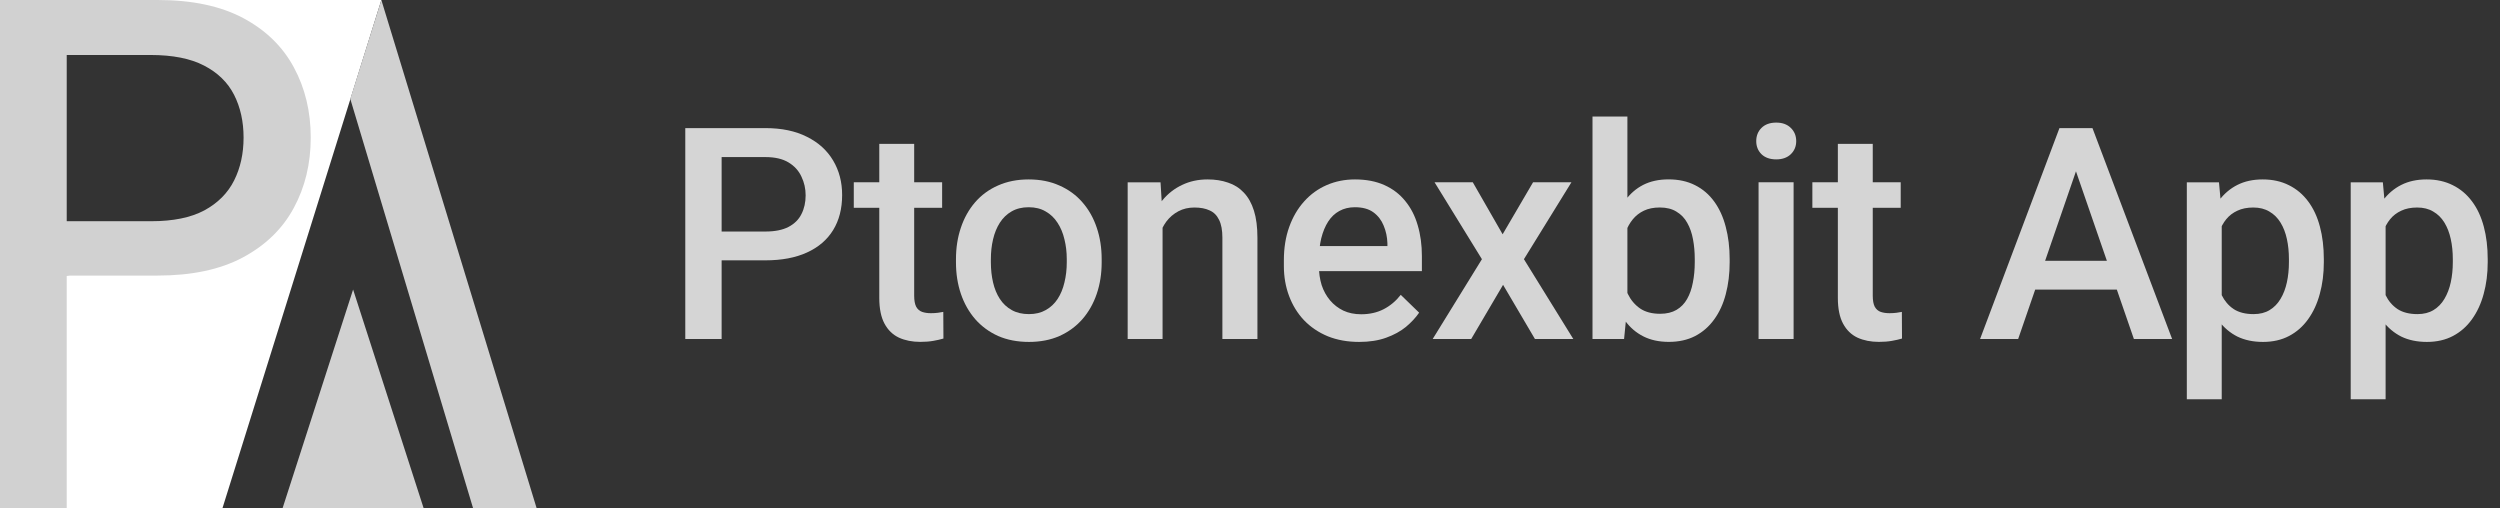
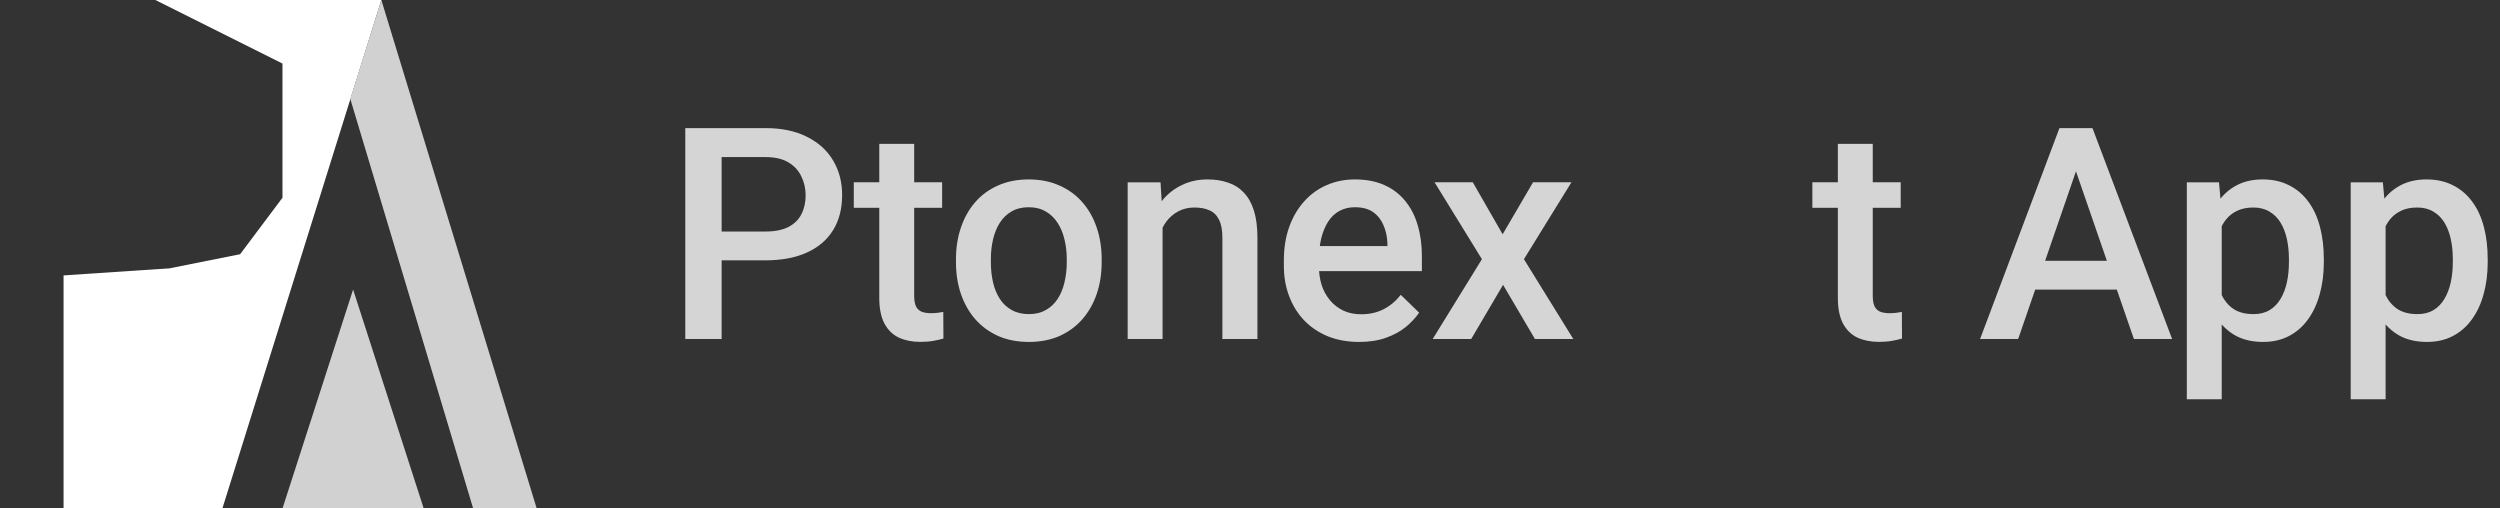
<svg xmlns="http://www.w3.org/2000/svg" width="177" height="36" viewBox="0 0 177 36" fill="none">
  <rect x="0" y="0" width="177" height="36" fill="#333333" stroke="none" />
  <path d="M27 0H11L20 4.5V14L17 18L12 19L4.5 19.5V22.5V36H15.744L27 0Z" fill="white" />
-   <path d="M0 36V0H11.161C13.597 0 15.614 0.426 17.215 1.278C18.815 2.13 20.012 3.296 20.808 4.775C21.602 6.244 22 7.899 22 9.741C22 11.592 21.597 13.257 20.792 14.736C19.997 16.206 18.794 17.371 17.184 18.233C15.584 19.085 13.571 19.511 11.145 19.511H3.47V15.662H10.717C12.256 15.662 13.505 15.407 14.463 14.898C15.421 14.379 16.124 13.674 16.573 12.782C17.021 11.891 17.245 10.877 17.245 9.741C17.245 8.605 17.021 7.596 16.573 6.714C16.124 5.833 15.416 5.142 14.447 4.643C13.489 4.143 12.226 3.893 10.656 3.893H4.724V36H0Z" fill="#D1D1D1" />
  <path d="M20 36L25 20.5L30 36H20Z" fill="#D1D1D1" />
  <path d="M38 36L27 0L24.8 7L33.5 36H38Z" fill="#D1D1D1" />
  <path d="M168.901 15.041V28.269H166.43V12.908H168.706L168.901 15.041ZM176.13 18.353V18.568C176.13 19.375 176.034 20.123 175.843 20.814C175.658 21.498 175.381 22.096 175.012 22.608C174.65 23.114 174.202 23.507 173.669 23.788C173.136 24.068 172.521 24.208 171.823 24.208C171.133 24.208 170.528 24.081 170.008 23.829C169.496 23.569 169.062 23.203 168.706 22.731C168.351 22.26 168.063 21.706 167.845 21.07C167.633 20.428 167.482 19.724 167.394 18.958V18.127C167.482 17.314 167.633 16.576 167.845 15.913C168.063 15.249 168.351 14.679 168.706 14.2C169.062 13.722 169.496 13.352 170.008 13.093C170.521 12.833 171.119 12.703 171.803 12.703C172.5 12.703 173.119 12.84 173.659 13.113C174.199 13.38 174.653 13.763 175.022 14.262C175.392 14.754 175.668 15.349 175.853 16.046C176.038 16.736 176.13 17.505 176.13 18.353ZM173.659 18.568V18.353C173.659 17.84 173.611 17.365 173.515 16.928C173.419 16.483 173.269 16.094 173.064 15.759C172.859 15.424 172.596 15.164 172.274 14.979C171.96 14.788 171.581 14.692 171.136 14.692C170.699 14.692 170.323 14.768 170.008 14.918C169.694 15.062 169.431 15.263 169.219 15.523C169.007 15.783 168.843 16.087 168.727 16.436C168.61 16.777 168.528 17.15 168.48 17.553V19.543C168.562 20.035 168.703 20.486 168.901 20.896C169.099 21.306 169.379 21.634 169.742 21.88C170.111 22.12 170.583 22.239 171.157 22.239C171.601 22.239 171.98 22.144 172.295 21.952C172.609 21.761 172.866 21.498 173.064 21.163C173.269 20.821 173.419 20.428 173.515 19.983C173.611 19.539 173.659 19.067 173.659 18.568Z" fill="#D5D5D5" />
  <path d="M157.298 15.041V28.269H154.827V12.908H157.104L157.298 15.041ZM164.527 18.353V18.568C164.527 19.375 164.432 20.123 164.24 20.814C164.056 21.498 163.779 22.096 163.41 22.608C163.047 23.114 162.6 23.507 162.066 23.788C161.533 24.068 160.918 24.208 160.221 24.208C159.53 24.208 158.925 24.081 158.406 23.829C157.893 23.569 157.459 23.203 157.104 22.731C156.748 22.26 156.461 21.706 156.242 21.07C156.03 20.428 155.88 19.724 155.791 18.958V18.127C155.88 17.314 156.03 16.576 156.242 15.913C156.461 15.249 156.748 14.679 157.104 14.2C157.459 13.722 157.893 13.352 158.406 13.093C158.918 12.833 159.517 12.703 160.2 12.703C160.897 12.703 161.516 12.84 162.056 13.113C162.596 13.38 163.051 13.763 163.42 14.262C163.789 14.754 164.066 15.349 164.25 16.046C164.435 16.736 164.527 17.505 164.527 18.353ZM162.056 18.568V18.353C162.056 17.84 162.008 17.365 161.913 16.928C161.817 16.483 161.667 16.094 161.461 15.759C161.256 15.424 160.993 15.164 160.672 14.979C160.357 14.788 159.978 14.692 159.534 14.692C159.096 14.692 158.72 14.768 158.406 14.918C158.091 15.062 157.828 15.263 157.616 15.523C157.404 15.783 157.24 16.087 157.124 16.436C157.008 16.777 156.926 17.15 156.878 17.553V19.543C156.96 20.035 157.1 20.486 157.298 20.896C157.497 21.306 157.777 21.634 158.139 21.88C158.508 22.12 158.98 22.239 159.554 22.239C159.999 22.239 160.378 22.144 160.692 21.952C161.007 21.761 161.263 21.498 161.461 21.163C161.667 20.821 161.817 20.428 161.913 19.983C162.008 19.539 162.056 19.067 162.056 18.568Z" fill="#D5D5D5" />
  <path d="M147.347 11.06L142.886 24H140.19L145.809 9.07H147.531L147.347 11.06ZM151.079 24L146.609 11.06L146.414 9.07H148.147L153.786 24H151.079ZM150.864 18.463V20.503H142.743V18.463H150.864Z" fill="#D5D5D5" />
  <path d="M134.57 12.905V14.71H128.315V12.905H134.57ZM130.12 10.188H132.591V20.934C132.591 21.275 132.639 21.539 132.735 21.723C132.837 21.901 132.977 22.02 133.155 22.082C133.333 22.144 133.541 22.174 133.781 22.174C133.951 22.174 134.115 22.164 134.273 22.144C134.43 22.123 134.556 22.102 134.652 22.082L134.662 23.969C134.457 24.03 134.218 24.085 133.945 24.133C133.678 24.181 133.37 24.205 133.022 24.205C132.454 24.205 131.952 24.105 131.514 23.907C131.077 23.702 130.735 23.371 130.489 22.913C130.243 22.455 130.12 21.846 130.12 21.087V10.188Z" fill="#D5D5D5" />
-   <path d="M126.987 12.904V23.999H124.506V12.904H126.987ZM124.342 9.992C124.342 9.616 124.465 9.305 124.711 9.059C124.964 8.806 125.312 8.68 125.757 8.68C126.194 8.68 126.539 8.806 126.792 9.059C127.045 9.305 127.172 9.616 127.172 9.992C127.172 10.361 127.045 10.669 126.792 10.915C126.539 11.161 126.194 11.284 125.757 11.284C125.312 11.284 124.964 11.161 124.711 10.915C124.465 10.669 124.342 10.361 124.342 9.992Z" fill="#D5D5D5" />
-   <path d="M112.749 8.25H115.22V21.631L114.985 24H112.749V8.25ZM122.46 18.35V18.565C122.46 19.386 122.367 20.141 122.183 20.831C122.005 21.515 121.732 22.11 121.363 22.616C121 23.122 120.549 23.515 120.009 23.795C119.476 24.068 118.857 24.205 118.153 24.205C117.463 24.205 116.861 24.075 116.348 23.815C115.836 23.556 115.405 23.186 115.056 22.708C114.715 22.23 114.438 21.659 114.226 20.996C114.014 20.332 113.864 19.601 113.775 18.801V18.114C113.864 17.308 114.014 16.576 114.226 15.92C114.438 15.257 114.715 14.686 115.056 14.207C115.405 13.722 115.832 13.35 116.338 13.09C116.851 12.83 117.449 12.7 118.133 12.7C118.844 12.7 119.469 12.837 120.009 13.11C120.556 13.384 121.01 13.773 121.373 14.279C121.735 14.778 122.005 15.373 122.183 16.064C122.367 16.754 122.46 17.516 122.46 18.35ZM119.989 18.565V18.35C119.989 17.851 119.948 17.383 119.865 16.945C119.783 16.501 119.647 16.111 119.455 15.776C119.271 15.441 119.018 15.178 118.697 14.987C118.382 14.789 117.989 14.69 117.517 14.69C117.08 14.69 116.704 14.765 116.389 14.915C116.075 15.065 115.812 15.271 115.6 15.53C115.388 15.79 115.22 16.091 115.097 16.433C114.981 16.774 114.903 17.144 114.862 17.54V19.396C114.923 19.909 115.053 20.38 115.251 20.811C115.456 21.235 115.743 21.577 116.113 21.836C116.482 22.089 116.957 22.216 117.538 22.216C117.996 22.216 118.382 22.123 118.697 21.939C119.011 21.754 119.26 21.498 119.445 21.17C119.636 20.835 119.773 20.445 119.855 20.001C119.944 19.557 119.989 19.078 119.989 18.565Z" fill="#D5D5D5" />
  <path d="M104.274 12.906L106.386 16.587L108.54 12.906H111.257L107.894 18.351L111.39 24.001H108.673L106.417 20.166L104.161 24.001H101.434L104.92 18.351L101.567 12.906H104.274Z" fill="#D5D5D5" />
  <path d="M96.23 24.208C95.409 24.208 94.668 24.075 94.005 23.808C93.349 23.535 92.788 23.155 92.323 22.67C91.865 22.185 91.513 21.614 91.267 20.957C91.021 20.301 90.898 19.594 90.898 18.835V18.425C90.898 17.557 91.024 16.77 91.277 16.066C91.53 15.362 91.882 14.761 92.333 14.262C92.784 13.756 93.318 13.37 93.933 13.103C94.548 12.836 95.215 12.703 95.933 12.703C96.725 12.703 97.419 12.836 98.014 13.103C98.609 13.37 99.101 13.746 99.491 14.231C99.887 14.71 100.181 15.28 100.372 15.943C100.571 16.606 100.67 17.338 100.67 18.138V19.194H92.097V17.42H98.229V17.225C98.216 16.781 98.127 16.364 97.963 15.974C97.805 15.585 97.563 15.27 97.235 15.031C96.907 14.791 96.469 14.672 95.922 14.672C95.512 14.672 95.146 14.761 94.825 14.938C94.511 15.109 94.247 15.359 94.035 15.687C93.824 16.015 93.659 16.412 93.543 16.877C93.434 17.334 93.379 17.851 93.379 18.425V18.835C93.379 19.32 93.444 19.771 93.574 20.189C93.711 20.599 93.909 20.957 94.169 21.265C94.429 21.573 94.743 21.815 95.112 21.993C95.481 22.164 95.902 22.25 96.373 22.25C96.968 22.25 97.498 22.13 97.963 21.891C98.428 21.651 98.831 21.313 99.173 20.875L100.475 22.137C100.236 22.485 99.925 22.82 99.542 23.142C99.159 23.456 98.691 23.712 98.137 23.911C97.59 24.109 96.954 24.208 96.23 24.208Z" fill="#D5D5D5" />
  <path d="M82.31 15.277V24.003H79.839V12.908H82.166L82.31 15.277ZM81.869 18.045L81.069 18.035C81.076 17.249 81.185 16.528 81.397 15.872C81.616 15.215 81.917 14.651 82.3 14.18C82.689 13.708 83.154 13.346 83.694 13.093C84.234 12.833 84.836 12.703 85.499 12.703C86.032 12.703 86.514 12.778 86.945 12.929C87.382 13.072 87.755 13.308 88.062 13.636C88.377 13.964 88.616 14.392 88.78 14.918C88.944 15.438 89.026 16.077 89.026 16.835V24.003H86.545V16.825C86.545 16.292 86.466 15.872 86.309 15.564C86.159 15.249 85.936 15.027 85.642 14.898C85.355 14.761 84.996 14.692 84.566 14.692C84.142 14.692 83.763 14.781 83.428 14.959C83.093 15.137 82.809 15.379 82.576 15.687C82.351 15.995 82.177 16.35 82.054 16.753C81.93 17.157 81.869 17.587 81.869 18.045Z" fill="#D5D5D5" />
  <path d="M67.683 18.579V18.343C67.683 17.543 67.799 16.801 68.031 16.118C68.263 15.427 68.599 14.829 69.036 14.323C69.48 13.81 70.02 13.414 70.656 13.134C71.299 12.847 72.023 12.703 72.83 12.703C73.643 12.703 74.368 12.847 75.004 13.134C75.646 13.414 76.19 13.81 76.634 14.323C77.079 14.829 77.417 15.427 77.649 16.118C77.882 16.801 77.998 17.543 77.998 18.343V18.579C77.998 19.378 77.882 20.12 77.649 20.804C77.417 21.487 77.079 22.085 76.634 22.598C76.19 23.104 75.65 23.5 75.014 23.788C74.378 24.068 73.657 24.208 72.85 24.208C72.037 24.208 71.309 24.068 70.666 23.788C70.031 23.5 69.491 23.104 69.046 22.598C68.602 22.085 68.263 21.487 68.031 20.804C67.799 20.12 67.683 19.378 67.683 18.579ZM70.154 18.343V18.579C70.154 19.078 70.205 19.549 70.308 19.994C70.41 20.438 70.571 20.828 70.789 21.163C71.008 21.498 71.288 21.761 71.63 21.952C71.972 22.144 72.379 22.239 72.85 22.239C73.308 22.239 73.705 22.144 74.04 21.952C74.382 21.761 74.662 21.498 74.881 21.163C75.1 20.828 75.26 20.438 75.363 19.994C75.472 19.549 75.527 19.078 75.527 18.579V18.343C75.527 17.851 75.472 17.386 75.363 16.948C75.26 16.504 75.096 16.111 74.871 15.769C74.652 15.427 74.371 15.161 74.03 14.969C73.695 14.771 73.295 14.672 72.83 14.672C72.365 14.672 71.962 14.771 71.62 14.969C71.285 15.161 71.008 15.427 70.789 15.769C70.571 16.111 70.41 16.504 70.308 16.948C70.205 17.386 70.154 17.851 70.154 18.343Z" fill="#D5D5D5" />
  <path d="M66.703 12.905V14.71H60.448V12.905H66.703ZM62.253 10.188H64.724V20.934C64.724 21.275 64.772 21.539 64.868 21.723C64.97 21.901 65.11 22.02 65.288 22.082C65.466 22.144 65.674 22.174 65.914 22.174C66.085 22.174 66.249 22.164 66.406 22.144C66.563 22.123 66.689 22.102 66.785 22.082L66.795 23.969C66.59 24.03 66.351 24.085 66.078 24.133C65.811 24.181 65.503 24.205 65.155 24.205C64.587 24.205 64.085 24.105 63.648 23.907C63.21 23.702 62.868 23.371 62.622 22.913C62.376 22.455 62.253 21.846 62.253 21.087V10.188Z" fill="#D5D5D5" />
  <path d="M54.188 18.432H50.302V16.392H54.188C54.865 16.392 55.412 16.282 55.829 16.064C56.246 15.845 56.55 15.544 56.741 15.161C56.94 14.771 57.039 14.327 57.039 13.828C57.039 13.356 56.94 12.915 56.741 12.505C56.55 12.088 56.246 11.753 55.829 11.501C55.412 11.248 54.865 11.121 54.188 11.121H51.091V24H48.518V9.07H54.188C55.343 9.07 56.324 9.275 57.131 9.686C57.944 10.089 58.563 10.649 58.987 11.367C59.411 12.078 59.623 12.892 59.623 13.808C59.623 14.771 59.411 15.599 58.987 16.289C58.563 16.98 57.944 17.509 57.131 17.878C56.324 18.248 55.343 18.432 54.188 18.432Z" fill="#D5D5D5" />
</svg>